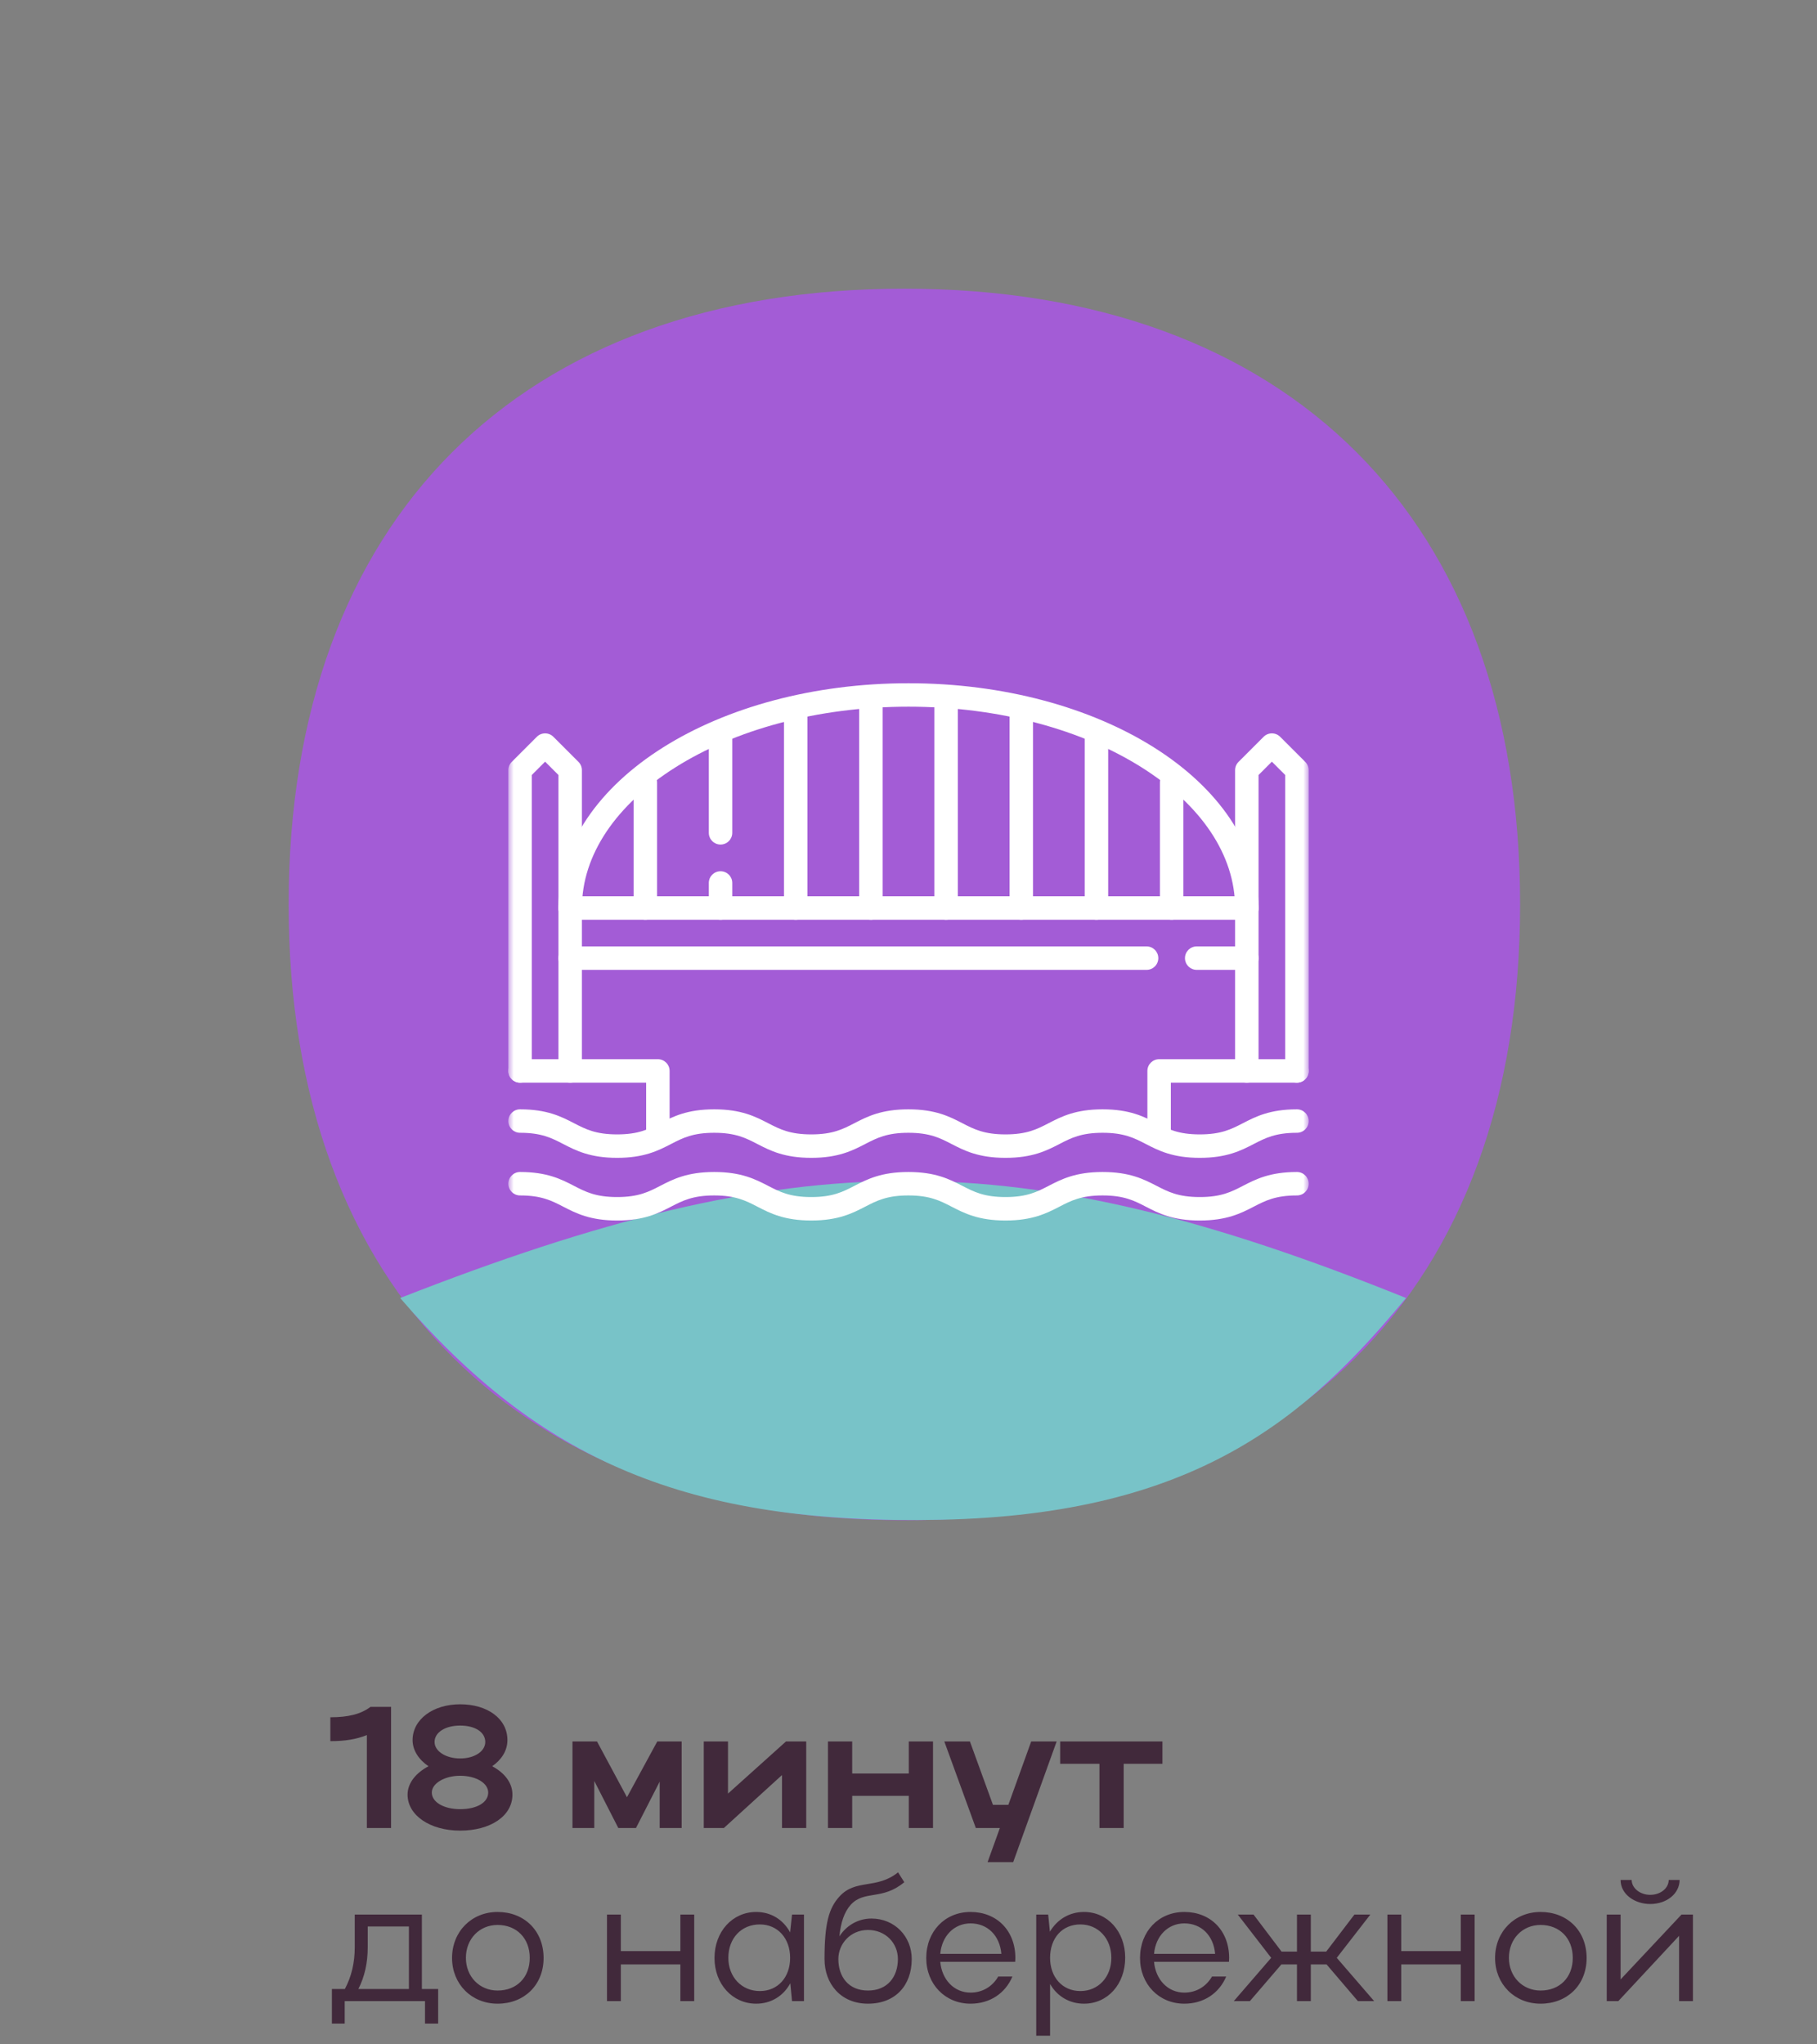
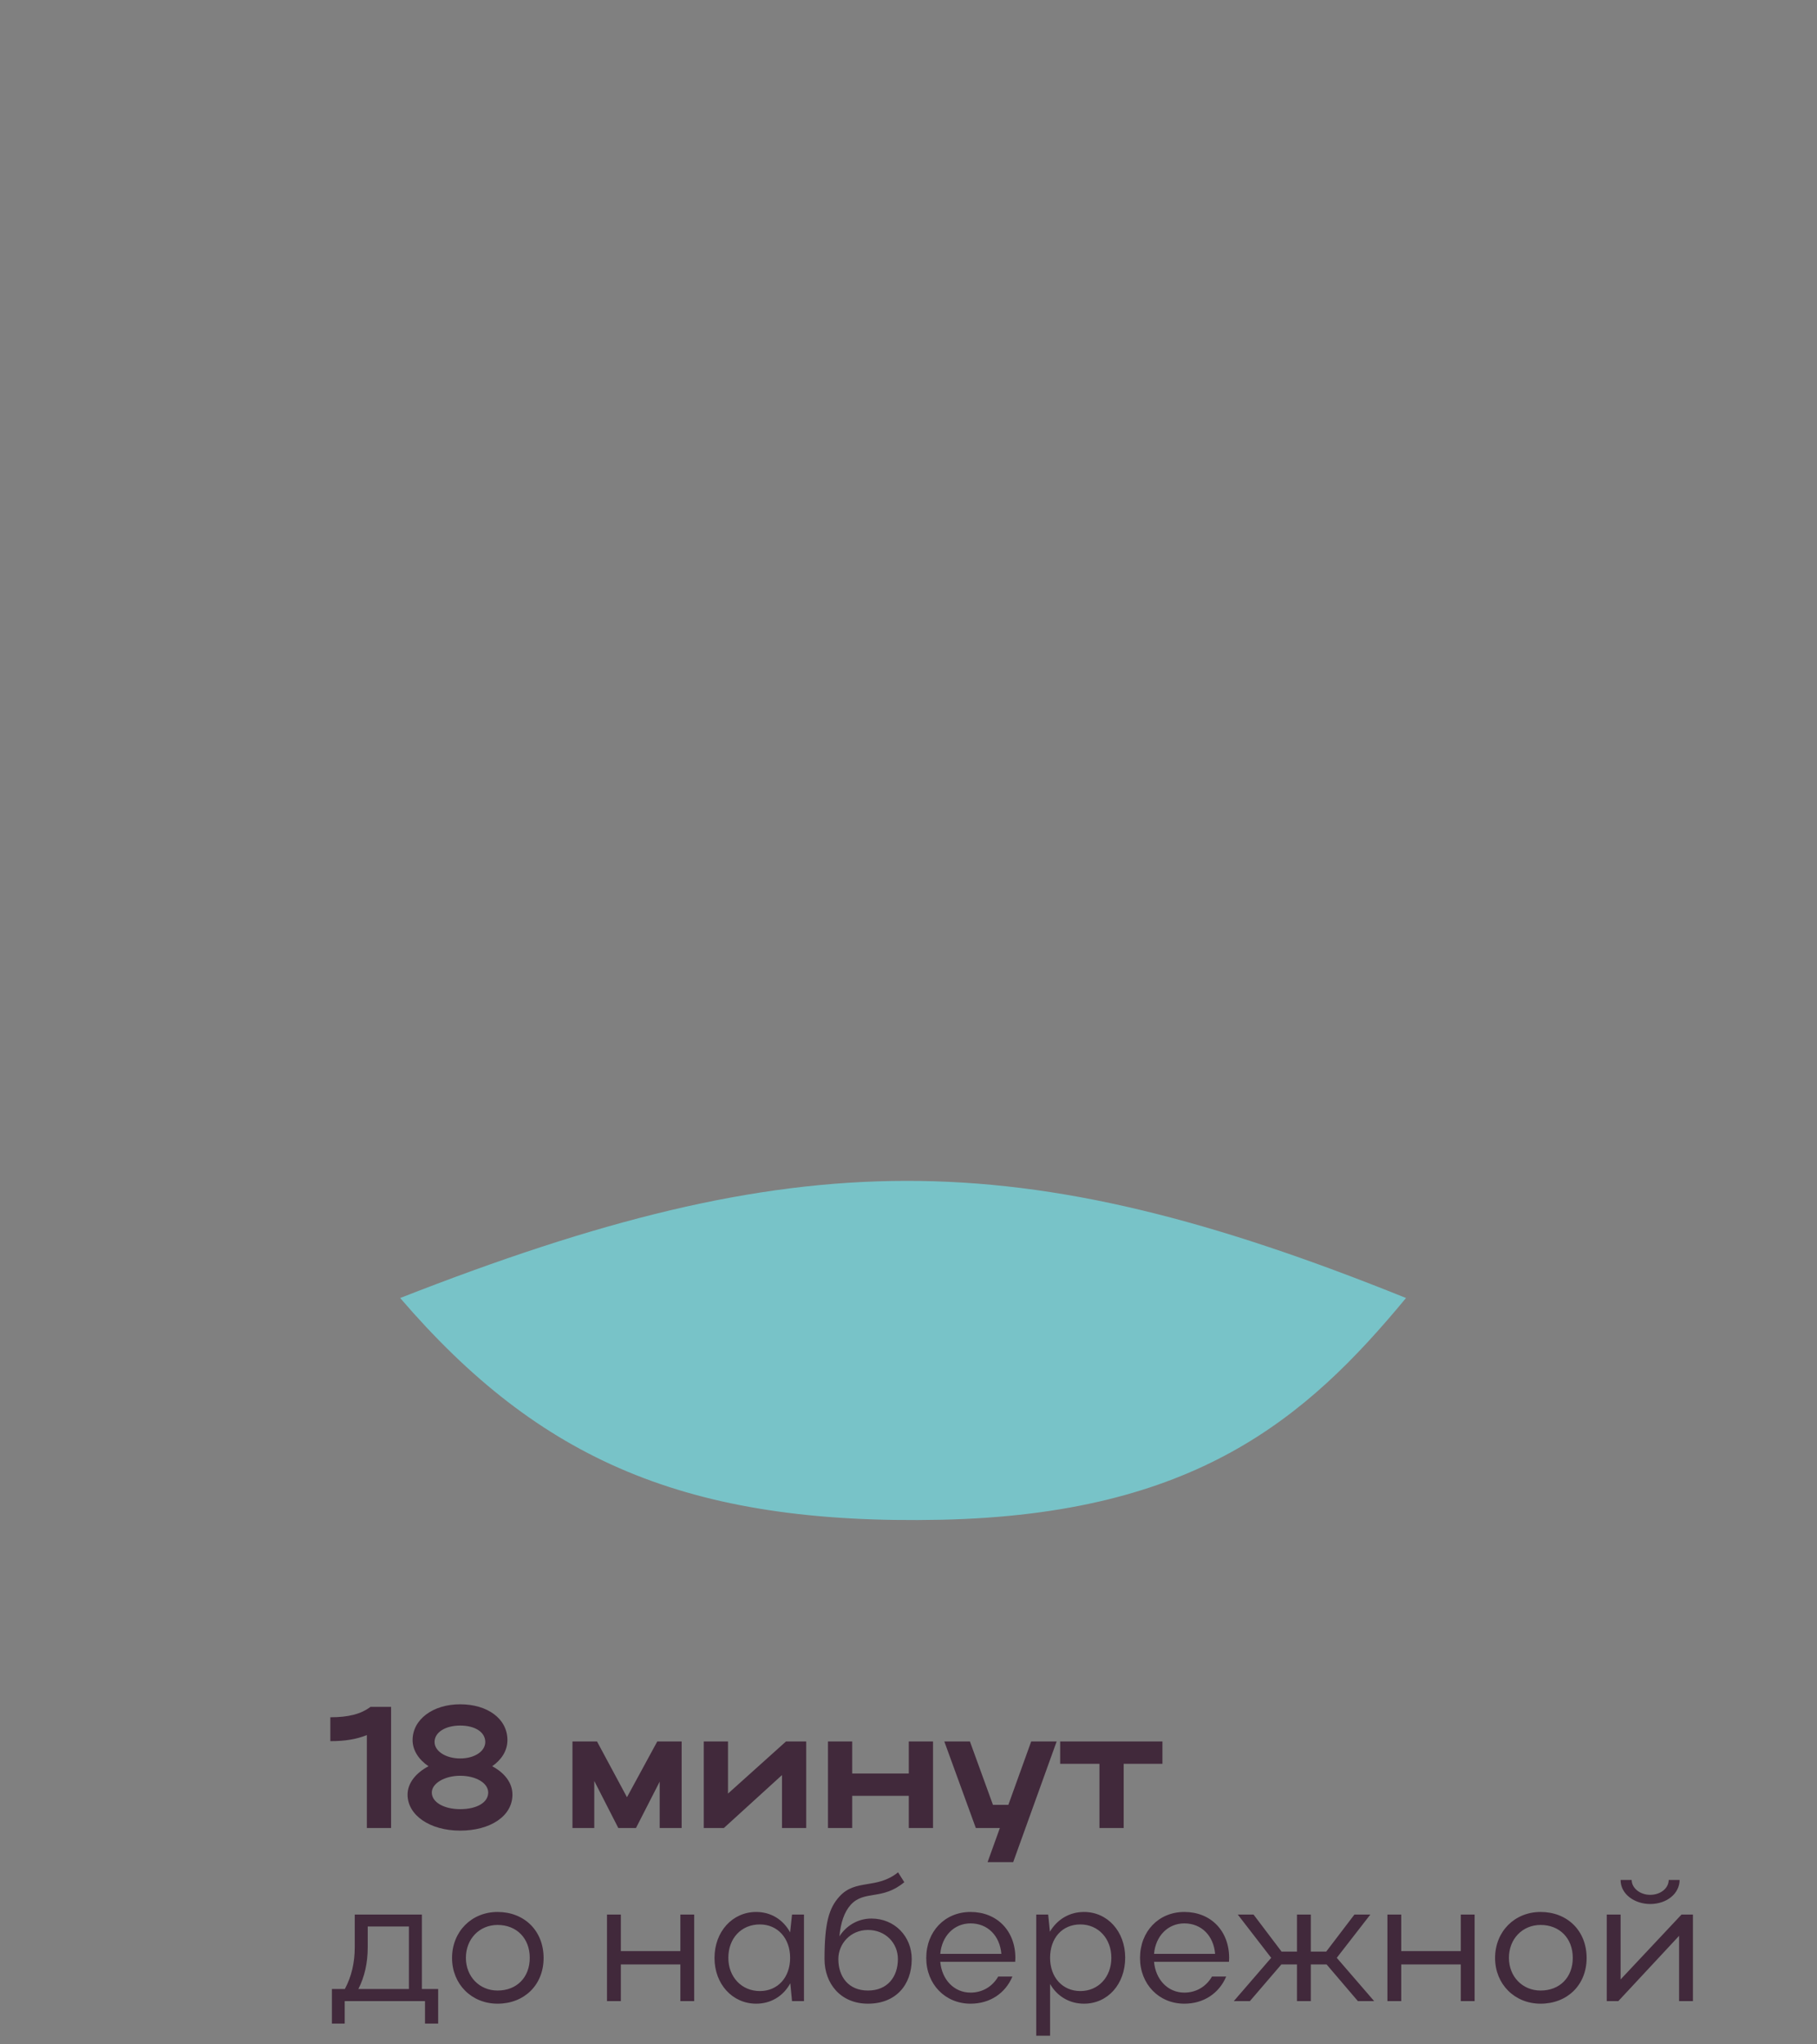
<svg xmlns="http://www.w3.org/2000/svg" width="168" height="189" viewBox="0 0 168 189" fill="none">
  <rect x="0" y="0" width="168" height="189" fill="#808080" stroke="none" />
  <path d="M30.544 160.968V158.76C32.208 158.76 33.36 158.472 34.256 157.8H36.16V169H33.92V160.408C32.96 160.792 31.92 160.968 30.544 160.968ZM37.684 165.912C37.684 164.808 38.5 163.88 39.62 163.288C38.74 162.696 38.148 161.832 38.148 160.872C38.148 158.968 40.02 157.56 42.548 157.56C45.044 157.56 46.916 158.872 46.916 160.872C46.916 161.864 46.356 162.696 45.508 163.288C46.596 163.864 47.38 164.776 47.38 165.912C47.38 167.912 45.316 169.24 42.548 169.24C39.748 169.24 37.684 167.816 37.684 165.912ZM40.18 161.048C40.18 161.896 41.22 162.568 42.548 162.568C43.892 162.568 44.868 161.896 44.868 161.048C44.868 160.152 43.956 159.528 42.548 159.528C41.172 159.528 40.18 160.152 40.18 161.048ZM39.924 165.72C39.924 166.6 41.028 167.256 42.548 167.256C44.1 167.256 45.14 166.632 45.14 165.72C45.14 164.84 44.004 164.168 42.548 164.168C41.108 164.168 39.924 164.872 39.924 165.72ZM54.946 164.648V169H52.93V161H55.202L57.97 166.152L60.77 161H63.026V169H60.994V164.712L58.802 169H57.17L54.946 164.648ZM74.543 169H72.303V164.104L66.927 169H65.071V161H67.311V165.816L72.671 161H74.543V169ZM76.555 169V161H78.795V163.96H84.027V161H86.267V169H84.027V166.024H78.795V169H76.555ZM93.68 172.152H91.312L92.448 169H90.225L87.312 161H89.68L91.808 166.856H93.233L95.344 161H97.697L93.68 172.152ZM101.655 169V163.064H98.023V161H107.479V163.064H103.895V169H101.655ZM30.688 183.88H31.888C32.496 182.728 32.8 181.48 32.8 180.008V177H39.008V183.88H40.512V187.08H39.296V185H31.872V187.08H30.688V183.88ZM33.136 183.88H37.808V178.104H34V180.008C34 181.48 33.712 182.744 33.136 183.88ZM41.797 181.016C41.797 178.568 43.605 176.76 46.005 176.76C48.469 176.76 50.261 178.488 50.261 181.016C50.261 183.512 48.469 185.24 46.005 185.24C43.605 185.24 41.797 183.432 41.797 181.016ZM43.077 181C43.077 182.744 44.341 184.024 46.005 184.024C47.781 184.024 48.981 182.808 48.981 181C48.981 179.192 47.765 177.96 46.005 177.96C44.325 177.96 43.077 179.256 43.077 181ZM56.123 185V177H57.403V180.376H62.907V177H64.187V185H62.907V181.608H57.403V185H56.123ZM74.335 185H73.231L73.071 183.352C72.431 184.536 71.279 185.24 69.919 185.24C67.727 185.24 66.063 183.432 66.063 181.016C66.063 178.568 67.727 176.76 69.919 176.76C71.279 176.76 72.415 177.464 73.055 178.648L73.231 177H74.335V185ZM67.343 181C67.343 182.776 68.575 184.072 70.255 184.072C71.903 184.072 73.055 182.824 73.055 181C73.055 179.192 71.903 177.912 70.255 177.912C68.543 177.912 67.343 179.192 67.343 181ZM76.235 181.112C76.235 177.768 76.651 176.392 77.611 175.336C79.115 173.672 81.051 174.696 83.035 173.096L83.611 174.008C81.563 175.72 79.915 174.712 78.651 176.104C78.059 176.776 77.739 177.72 77.611 179.016C78.235 178.04 79.307 177.368 80.571 177.368C82.731 177.368 84.299 179.032 84.299 181.112C84.299 183.544 82.795 185.24 80.251 185.24C77.755 185.24 76.235 183.416 76.235 181.112ZM80.251 184.024C82.059 184.024 83.019 182.76 83.019 181.112C83.019 179.64 81.883 178.424 80.251 178.424C78.635 178.424 77.515 179.704 77.515 181.112C77.515 182.76 78.459 184.024 80.251 184.024ZM93.865 181.368H86.937C87.081 183.016 88.217 184.216 89.737 184.216C90.857 184.216 91.769 183.64 92.297 182.728H93.609C92.953 184.28 91.529 185.24 89.737 185.24C87.385 185.24 85.641 183.432 85.641 181.016C85.641 178.568 87.353 176.76 89.737 176.76C92.169 176.76 93.881 178.488 93.881 181.016C93.881 181.128 93.865 181.24 93.865 181.368ZM86.937 180.632H92.585C92.441 178.952 91.321 177.816 89.737 177.816C88.217 177.816 87.081 178.984 86.937 180.632ZM95.811 177H96.915L97.075 178.584C97.746 177.448 98.882 176.76 100.227 176.76C102.403 176.76 104.035 178.568 104.035 180.984C104.035 183.432 102.419 185.24 100.227 185.24C98.898 185.24 97.746 184.568 97.091 183.416V188.2H95.811V177ZM102.755 181C102.755 179.208 101.539 177.912 99.891 177.912C98.21 177.912 97.091 179.176 97.091 181C97.091 182.808 98.243 184.072 99.891 184.072C101.539 184.072 102.755 182.792 102.755 181ZM113.631 181.368H106.703C106.847 183.016 107.983 184.216 109.503 184.216C110.623 184.216 111.535 183.64 112.063 182.728H113.375C112.719 184.28 111.295 185.24 109.503 185.24C107.151 185.24 105.407 183.432 105.407 181.016C105.407 178.568 107.119 176.76 109.503 176.76C111.935 176.76 113.647 178.488 113.647 181.016C113.647 181.128 113.631 181.24 113.631 181.368ZM106.703 180.632H112.351C112.207 178.952 111.087 177.816 109.503 177.816C107.983 177.816 106.847 178.984 106.703 180.632ZM123.598 181L127.054 185H125.55L122.654 181.608H121.198V185H119.918V181.608H118.478L115.566 185H114.078L117.534 181L114.446 177H115.902L118.494 180.424H119.918V177H121.198V180.424H122.622L125.23 177H126.702L123.598 181ZM128.279 185V177H129.559V180.376H135.063V177H136.343V185H135.063V181.608H129.559V185H128.279ZM138.235 181.016C138.235 178.568 140.043 176.76 142.443 176.76C144.907 176.76 146.699 178.488 146.699 181.016C146.699 183.512 144.907 185.24 142.443 185.24C140.043 185.24 138.235 183.432 138.235 181.016ZM139.515 181C139.515 182.744 140.779 184.024 142.443 184.024C144.219 184.024 145.419 182.808 145.419 181C145.419 179.192 144.203 177.96 142.443 177.96C140.763 177.96 139.515 179.256 139.515 181ZM152.576 176.024C151.168 176.024 149.84 175.144 149.84 173.8H150.864C150.864 174.536 151.616 175.176 152.576 175.176C153.552 175.176 154.288 174.552 154.288 173.8H155.296C155.296 175.032 154.144 176.024 152.576 176.024ZM156.528 185H155.248V178.968L149.632 185H148.56V177H149.84V183L155.472 177H156.528V185Z" fill="#41293B" />
-   <path d="M26.688 83.618C26.688 48.032 48.035 26.686 83.618 26.688C119.201 26.691 140.55 48.035 140.548 83.618C140.545 119.201 119.201 140.55 83.618 140.548C48.035 140.545 26.686 119.201 26.688 83.618Z" fill="#A35CD6" />
  <path d="M130 120C93.993 105.474 73.631 105.649 37 120C49.86 134.964 63.5 141 87 140.5C110.5 140 120.793 131.131 130 120Z" fill="#78C3C8" />
  <mask id="mask0_203_247" style="mask-type:luminance" maskUnits="userSpaceOnUse" x="47" y="51" width="74" height="74">
-     <path d="M47 51H121V125H47V51Z" fill="white" />
-   </mask>
+     </mask>
  <g mask="url(#mask0_203_247)">
    <path fill-rule="evenodd" clip-rule="evenodd" d="M53.069 103.836C51.886 103.225 50.581 102.557 48.084 102.557C47.485 102.557 47 103.042 47 103.641C47 104.239 47.485 104.725 48.084 104.725C50.065 104.725 51.005 105.21 52.059 105.755L52.074 105.763C53.258 106.373 54.562 107.042 57.059 107.042C59.557 107.042 60.861 106.373 62.044 105.763L62.06 105.755C63.114 105.21 64.054 104.725 66.035 104.725C68.016 104.725 68.955 105.21 70.01 105.755L70.025 105.763C71.208 106.373 72.513 107.042 75.01 107.042C77.508 107.042 78.813 106.374 79.996 105.763L80.012 105.755C81.067 105.21 82.007 104.725 83.988 104.725C85.97 104.725 86.911 105.21 87.966 105.755L87.982 105.763C89.165 106.374 90.471 107.042 92.969 107.042C95.467 107.042 96.772 106.374 97.956 105.763L97.971 105.755C99.026 105.21 99.966 104.725 101.947 104.725C103.93 104.725 104.872 105.21 105.927 105.755L105.943 105.763C107.127 106.374 108.432 107.042 110.932 107.042C113.431 107.042 114.736 106.374 115.921 105.763L115.936 105.755C116.992 105.21 117.933 104.725 119.916 104.725C120.515 104.725 121 104.239 121 103.641C121 103.042 120.515 102.557 119.916 102.557C117.417 102.557 116.111 103.225 114.927 103.836L114.911 103.844C113.856 104.388 112.915 104.874 110.932 104.874C108.949 104.874 108.007 104.388 106.952 103.844L106.936 103.836C105.752 103.225 104.447 102.557 101.947 102.557C99.449 102.557 98.145 103.225 96.961 103.836L96.946 103.844C95.891 104.389 94.951 104.874 92.969 104.874C90.987 104.874 90.046 104.389 88.991 103.844L88.976 103.836C87.792 103.225 86.487 102.557 83.988 102.557C81.49 102.557 80.186 103.225 79.002 103.836L78.987 103.844C77.932 104.389 76.992 104.874 75.01 104.874C73.03 104.874 72.09 104.389 71.035 103.844L71.02 103.836C69.837 103.225 68.532 102.557 66.035 102.557C63.537 102.557 62.233 103.225 61.05 103.836L61.034 103.844C59.98 104.389 59.04 104.874 57.059 104.874C55.079 104.874 54.139 104.389 53.084 103.844L53.069 103.836Z" fill="white" />
    <path fill-rule="evenodd" clip-rule="evenodd" d="M53.069 109.629C51.886 109.018 50.581 108.35 48.084 108.35C47.485 108.35 47 108.835 47 109.434C47 110.032 47.485 110.518 48.084 110.518C50.065 110.518 51.005 111.003 52.059 111.547L52.074 111.555C53.258 112.166 54.562 112.835 57.059 112.835C59.557 112.835 60.861 112.166 62.044 111.555L62.06 111.547C63.114 111.003 64.054 110.518 66.035 110.518C68.016 110.518 68.955 111.003 70.01 111.547L70.025 111.555C71.208 112.166 72.513 112.835 75.01 112.835C77.508 112.835 78.813 112.166 79.996 111.556L80.012 111.548C81.067 111.003 82.007 110.518 83.988 110.518C85.97 110.518 86.911 111.003 87.966 111.548L87.982 111.556C89.165 112.166 90.471 112.835 92.969 112.835C95.467 112.835 96.772 112.166 97.956 111.556L97.971 111.548C99.026 111.003 99.966 110.518 101.947 110.518C103.93 110.518 104.872 111.003 105.927 111.548L105.943 111.556C107.127 112.167 108.432 112.835 110.932 112.835C113.431 112.835 114.736 112.167 115.921 111.556L115.936 111.548C116.992 111.003 117.933 110.518 119.916 110.518C120.515 110.518 121 110.032 121 109.434C121 108.835 120.515 108.35 119.916 108.35C117.417 108.35 116.111 109.018 114.927 109.629L114.911 109.637C113.856 110.181 112.915 110.667 110.932 110.667C108.949 110.667 108.007 110.181 106.952 109.637L106.936 109.629C105.752 109.018 104.447 108.35 101.947 108.35C99.449 108.35 98.145 109.018 96.961 109.629L96.946 109.637C95.891 110.181 94.951 110.667 92.969 110.667C90.987 110.667 90.046 110.181 88.991 109.637L88.976 109.629C87.792 109.018 86.487 108.35 83.988 108.35C81.49 108.35 80.186 109.018 79.002 109.629L78.987 109.637C77.932 110.181 76.992 110.667 75.01 110.667C73.03 110.667 72.09 110.182 71.035 109.637L71.02 109.629C69.837 109.018 68.532 108.35 66.035 108.35C63.537 108.35 62.233 109.018 61.05 109.629L61.034 109.637C59.98 110.182 59.04 110.667 57.059 110.667C55.079 110.667 54.139 110.182 53.084 109.637L53.069 109.629Z" fill="white" />
    <path fill-rule="evenodd" clip-rule="evenodd" d="M60.828 105.883C61.427 105.883 61.912 105.398 61.912 104.799V99.007C61.912 98.408 61.427 97.923 60.828 97.923H48.084C47.485 97.923 47 98.408 47 99.007C47 99.605 47.485 100.091 48.084 100.091H59.744V104.799C59.744 105.398 60.23 105.883 60.828 105.883Z" fill="white" />
    <path fill-rule="evenodd" clip-rule="evenodd" d="M107.172 105.883C107.771 105.883 108.256 105.398 108.256 104.799V100.091H119.916C120.515 100.091 121 99.605 121 99.007C121 98.408 120.515 97.923 119.916 97.923H107.172C106.573 97.923 106.088 98.408 106.088 99.007V104.799C106.088 105.398 106.573 105.883 107.172 105.883Z" fill="white" />
    <path fill-rule="evenodd" clip-rule="evenodd" d="M51.635 88.579C51.635 89.178 52.12 89.663 52.719 89.663H106.013C106.612 89.663 107.097 89.178 107.097 88.579C107.097 87.981 106.612 87.495 106.013 87.495H52.719C52.12 87.495 51.635 87.981 51.635 88.579Z" fill="white" />
    <path fill-rule="evenodd" clip-rule="evenodd" d="M109.563 88.579C109.563 89.178 110.049 89.663 110.647 89.663H115.282C115.88 89.663 116.366 89.178 116.366 88.579C116.366 87.981 115.88 87.495 115.282 87.495H110.647C110.049 87.495 109.563 87.981 109.563 88.579Z" fill="white" />
    <path fill-rule="evenodd" clip-rule="evenodd" d="M51.635 83.945C51.635 84.544 52.12 85.029 52.719 85.029H115.282C115.881 85.029 116.366 84.544 116.366 83.945C116.366 83.346 115.881 82.861 115.282 82.861H52.719C52.12 82.861 51.635 83.346 51.635 83.945Z" fill="white" />
-     <path fill-rule="evenodd" clip-rule="evenodd" d="M52.719 85.029C53.317 85.029 53.803 84.544 53.803 83.945C53.803 79.011 56.982 74.383 62.459 70.935C67.921 67.496 75.534 65.333 84 65.333C92.466 65.333 100.08 67.496 105.542 70.935C111.019 74.383 114.198 79.011 114.198 83.945C114.198 84.544 114.683 85.029 115.282 85.029C115.881 85.029 116.366 84.544 116.366 83.945C116.366 78.001 112.542 72.781 106.698 69.101C100.838 65.411 92.811 63.165 84 63.165C75.19 63.165 67.163 65.411 61.303 69.101C55.458 72.781 51.635 78.001 51.635 83.945C51.635 84.544 52.12 85.029 52.719 85.029Z" fill="white" />
    <path fill-rule="evenodd" clip-rule="evenodd" d="M48.084 100.091C48.683 100.091 49.168 99.605 49.168 99.007V71.65L50.401 70.416L51.634 71.65V99.007C51.634 99.605 52.12 100.091 52.718 100.091C53.317 100.091 53.802 99.605 53.802 99.007V71.201C53.802 70.913 53.688 70.637 53.485 70.434L51.168 68.117C50.964 67.914 50.689 67.799 50.401 67.799C50.114 67.799 49.838 67.914 49.635 68.117L47.318 70.434C47.114 70.637 47 70.913 47 71.201V99.007C47 99.605 47.485 100.091 48.084 100.091Z" fill="white" />
    <path fill-rule="evenodd" clip-rule="evenodd" d="M115.281 100.091C115.88 100.091 116.365 99.605 116.365 99.007V71.65L117.598 70.416L118.832 71.65V99.007C118.832 99.605 119.317 100.091 119.915 100.091C120.514 100.091 120.999 99.605 120.999 99.007V71.201C120.999 70.913 120.885 70.637 120.682 70.434L118.365 68.117C118.162 67.914 117.886 67.799 117.598 67.799C117.311 67.799 117.035 67.914 116.832 68.117L114.515 70.434C114.311 70.637 114.197 70.913 114.197 71.201V99.007C114.197 99.605 114.683 100.091 115.281 100.091Z" fill="white" />
    <path fill-rule="evenodd" clip-rule="evenodd" d="M87.476 85.029C88.074 85.029 88.56 84.544 88.56 83.945V64.546C88.56 63.947 88.074 63.462 87.476 63.462C86.877 63.462 86.392 63.947 86.392 64.546V83.945C86.392 84.544 86.877 85.029 87.476 85.029Z" fill="white" />
-     <path fill-rule="evenodd" clip-rule="evenodd" d="M80.524 85.029C81.123 85.029 81.608 84.544 81.608 83.945V64.546C81.608 63.947 81.123 63.462 80.524 63.462C79.926 63.462 79.44 63.947 79.44 64.546V83.945C79.44 84.544 79.926 85.029 80.524 85.029Z" fill="white" />
-     <path fill-rule="evenodd" clip-rule="evenodd" d="M59.67 85.029C60.269 85.029 60.754 84.544 60.754 83.945V72.359C60.754 71.76 60.269 71.275 59.67 71.275C59.071 71.275 58.586 71.76 58.586 72.359V83.945C58.586 84.544 59.071 85.029 59.67 85.029Z" fill="white" />
    <path fill-rule="evenodd" clip-rule="evenodd" d="M73.573 85.029C74.172 85.029 74.657 84.544 74.657 83.945V65.408C74.657 64.809 74.172 64.324 73.573 64.324C72.975 64.324 72.489 64.809 72.489 65.408V83.945C72.489 84.544 72.975 85.029 73.573 85.029Z" fill="white" />
    <path fill-rule="evenodd" clip-rule="evenodd" d="M66.621 85.029C67.22 85.029 67.705 84.544 67.705 83.945V81.628C67.705 81.029 67.22 80.544 66.621 80.544C66.022 80.544 65.537 81.029 65.537 81.628V83.945C65.537 84.544 66.022 85.029 66.621 85.029Z" fill="white" />
    <path fill-rule="evenodd" clip-rule="evenodd" d="M66.621 78.078C67.22 78.078 67.705 77.592 67.705 76.993V67.725C67.705 67.126 67.22 66.641 66.621 66.641C66.022 66.641 65.537 67.126 65.537 67.725V76.993C65.537 77.592 66.022 78.078 66.621 78.078Z" fill="white" />
    <path fill-rule="evenodd" clip-rule="evenodd" d="M108.33 85.029C108.929 85.029 109.414 84.544 109.414 83.945V72.359C109.414 71.76 108.929 71.275 108.33 71.275C107.731 71.275 107.246 71.76 107.246 72.359V83.945C107.246 84.544 107.731 85.029 108.33 85.029Z" fill="white" />
    <path fill-rule="evenodd" clip-rule="evenodd" d="M94.427 85.029C95.025 85.029 95.511 84.544 95.511 83.945V65.408C95.511 64.809 95.025 64.324 94.427 64.324C93.828 64.324 93.343 64.809 93.343 65.408V83.945C93.343 84.544 93.828 85.029 94.427 85.029Z" fill="white" />
    <path fill-rule="evenodd" clip-rule="evenodd" d="M101.379 85.029C101.978 85.029 102.463 84.544 102.463 83.945V67.725C102.463 67.126 101.978 66.641 101.379 66.641C100.78 66.641 100.295 67.126 100.295 67.725V83.945C100.295 84.544 100.78 85.029 101.379 85.029Z" fill="white" />
  </g>
</svg>